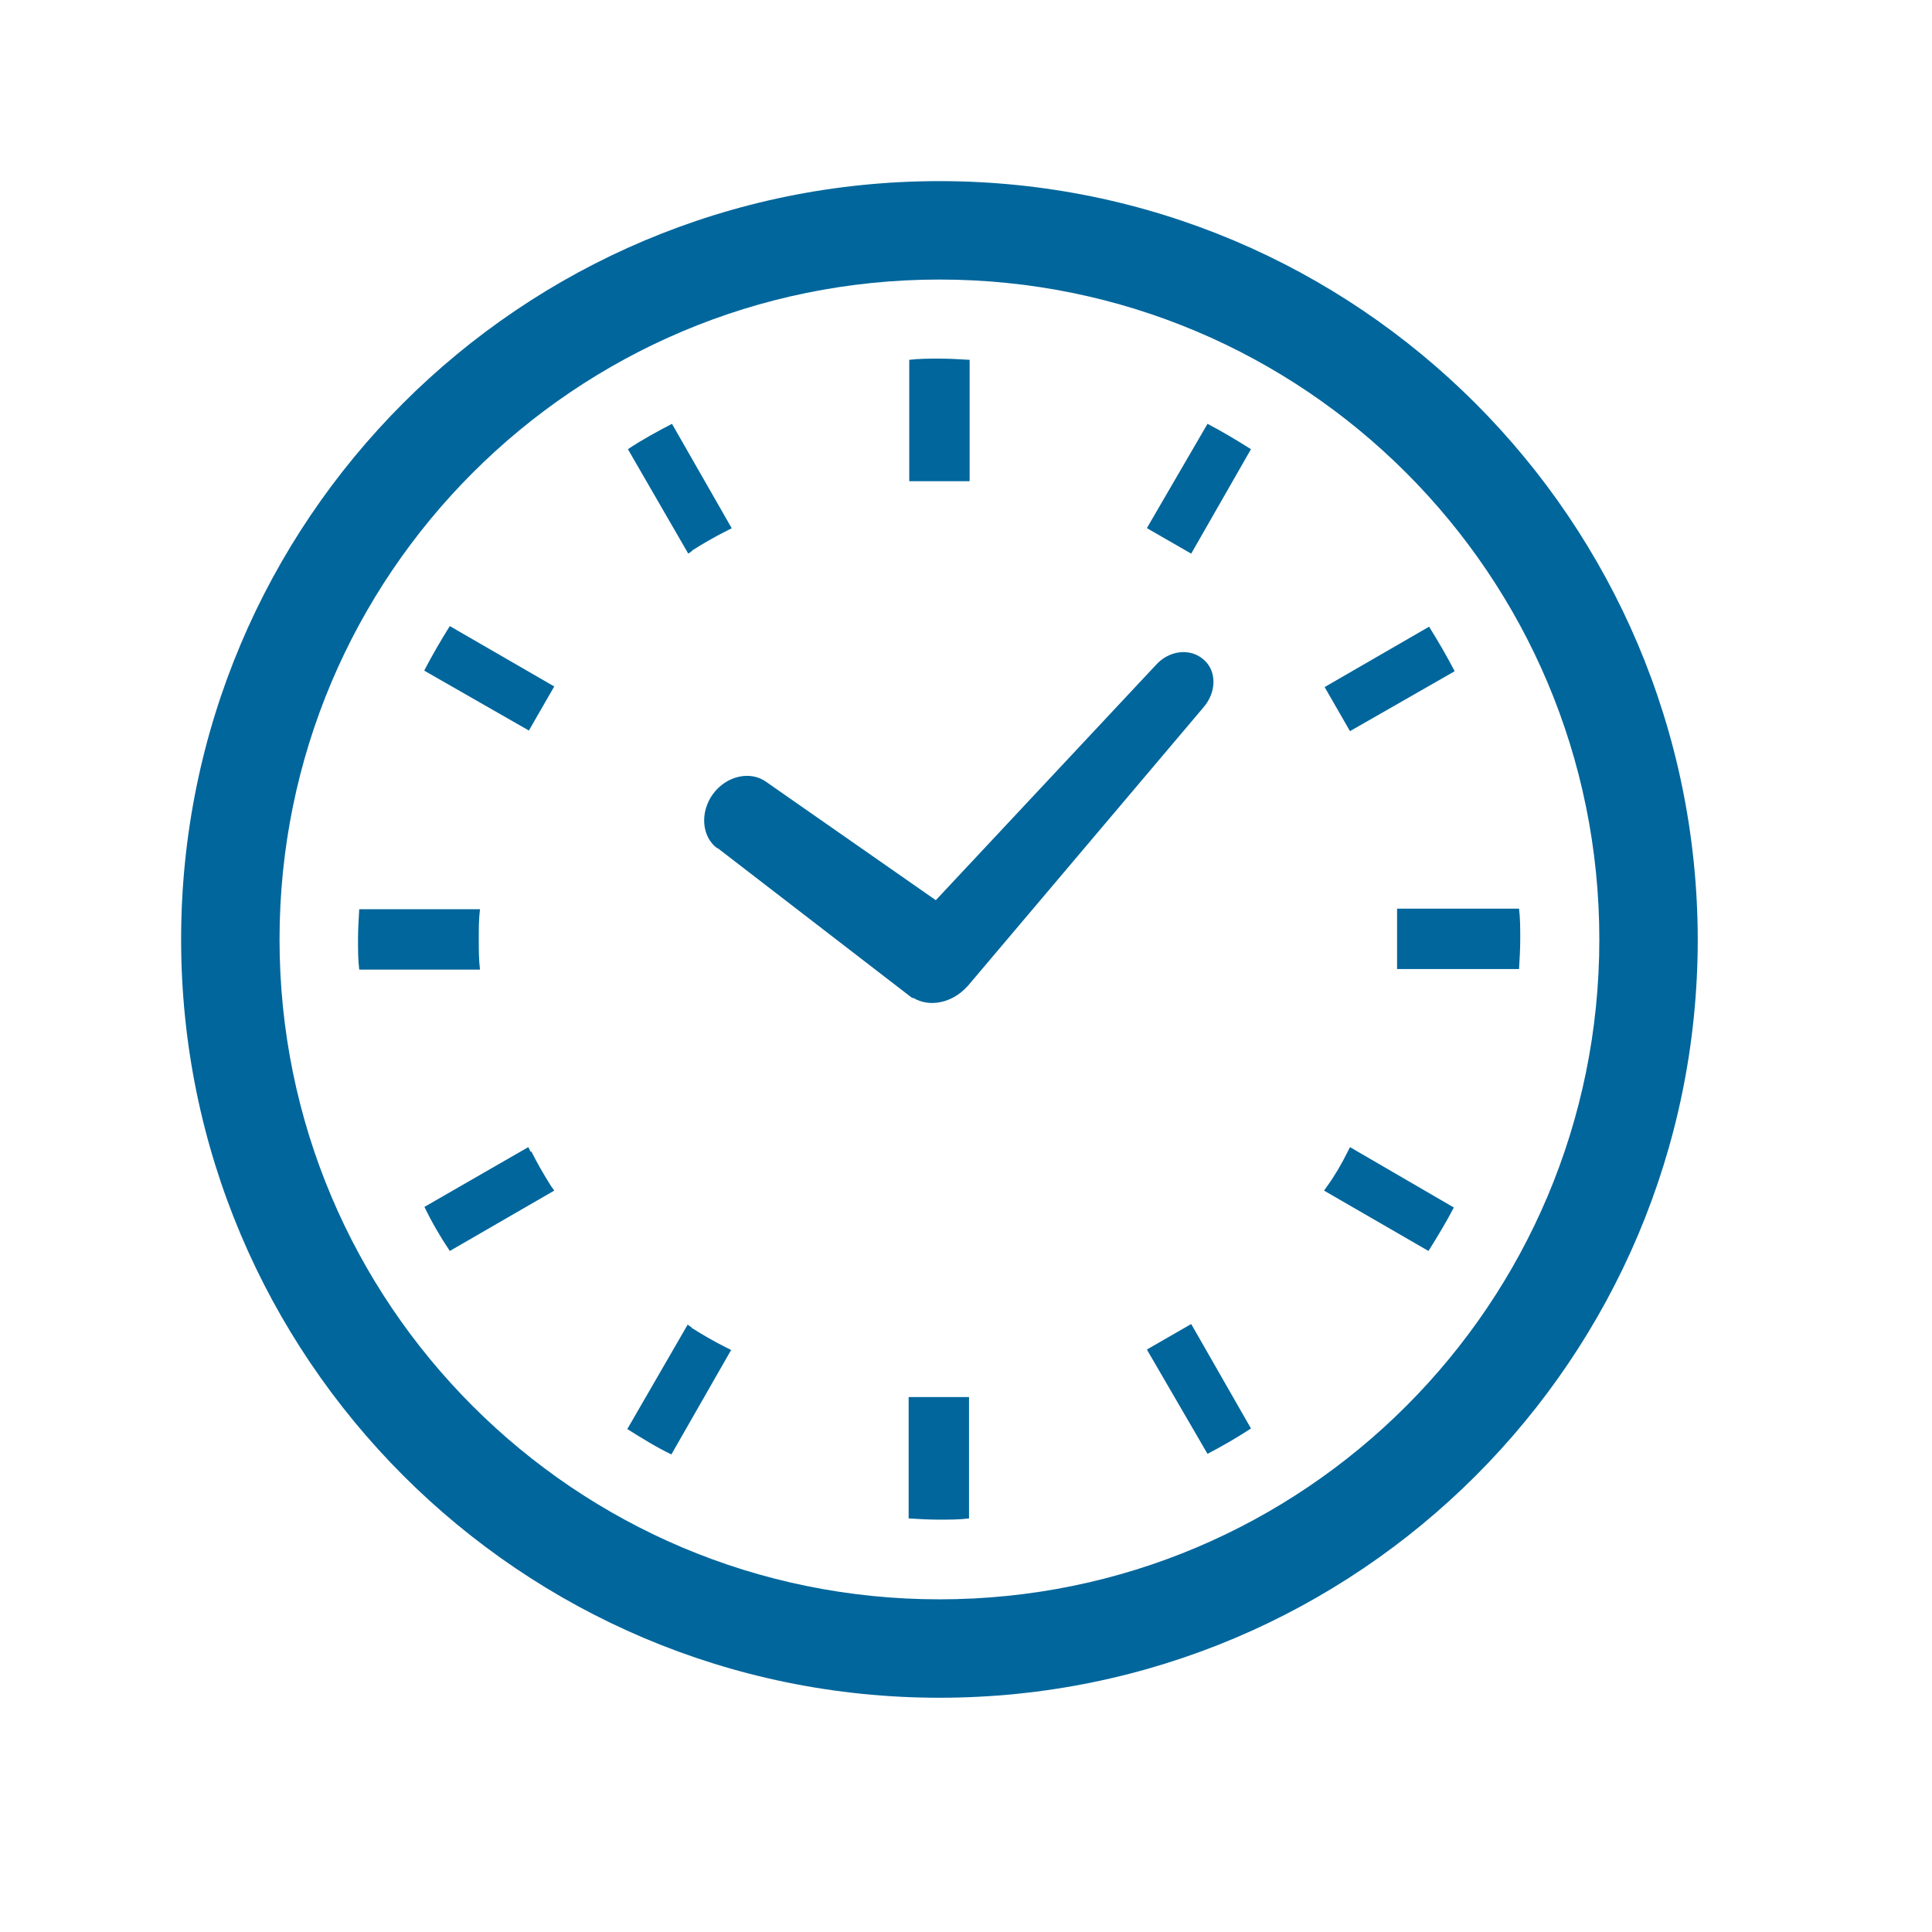
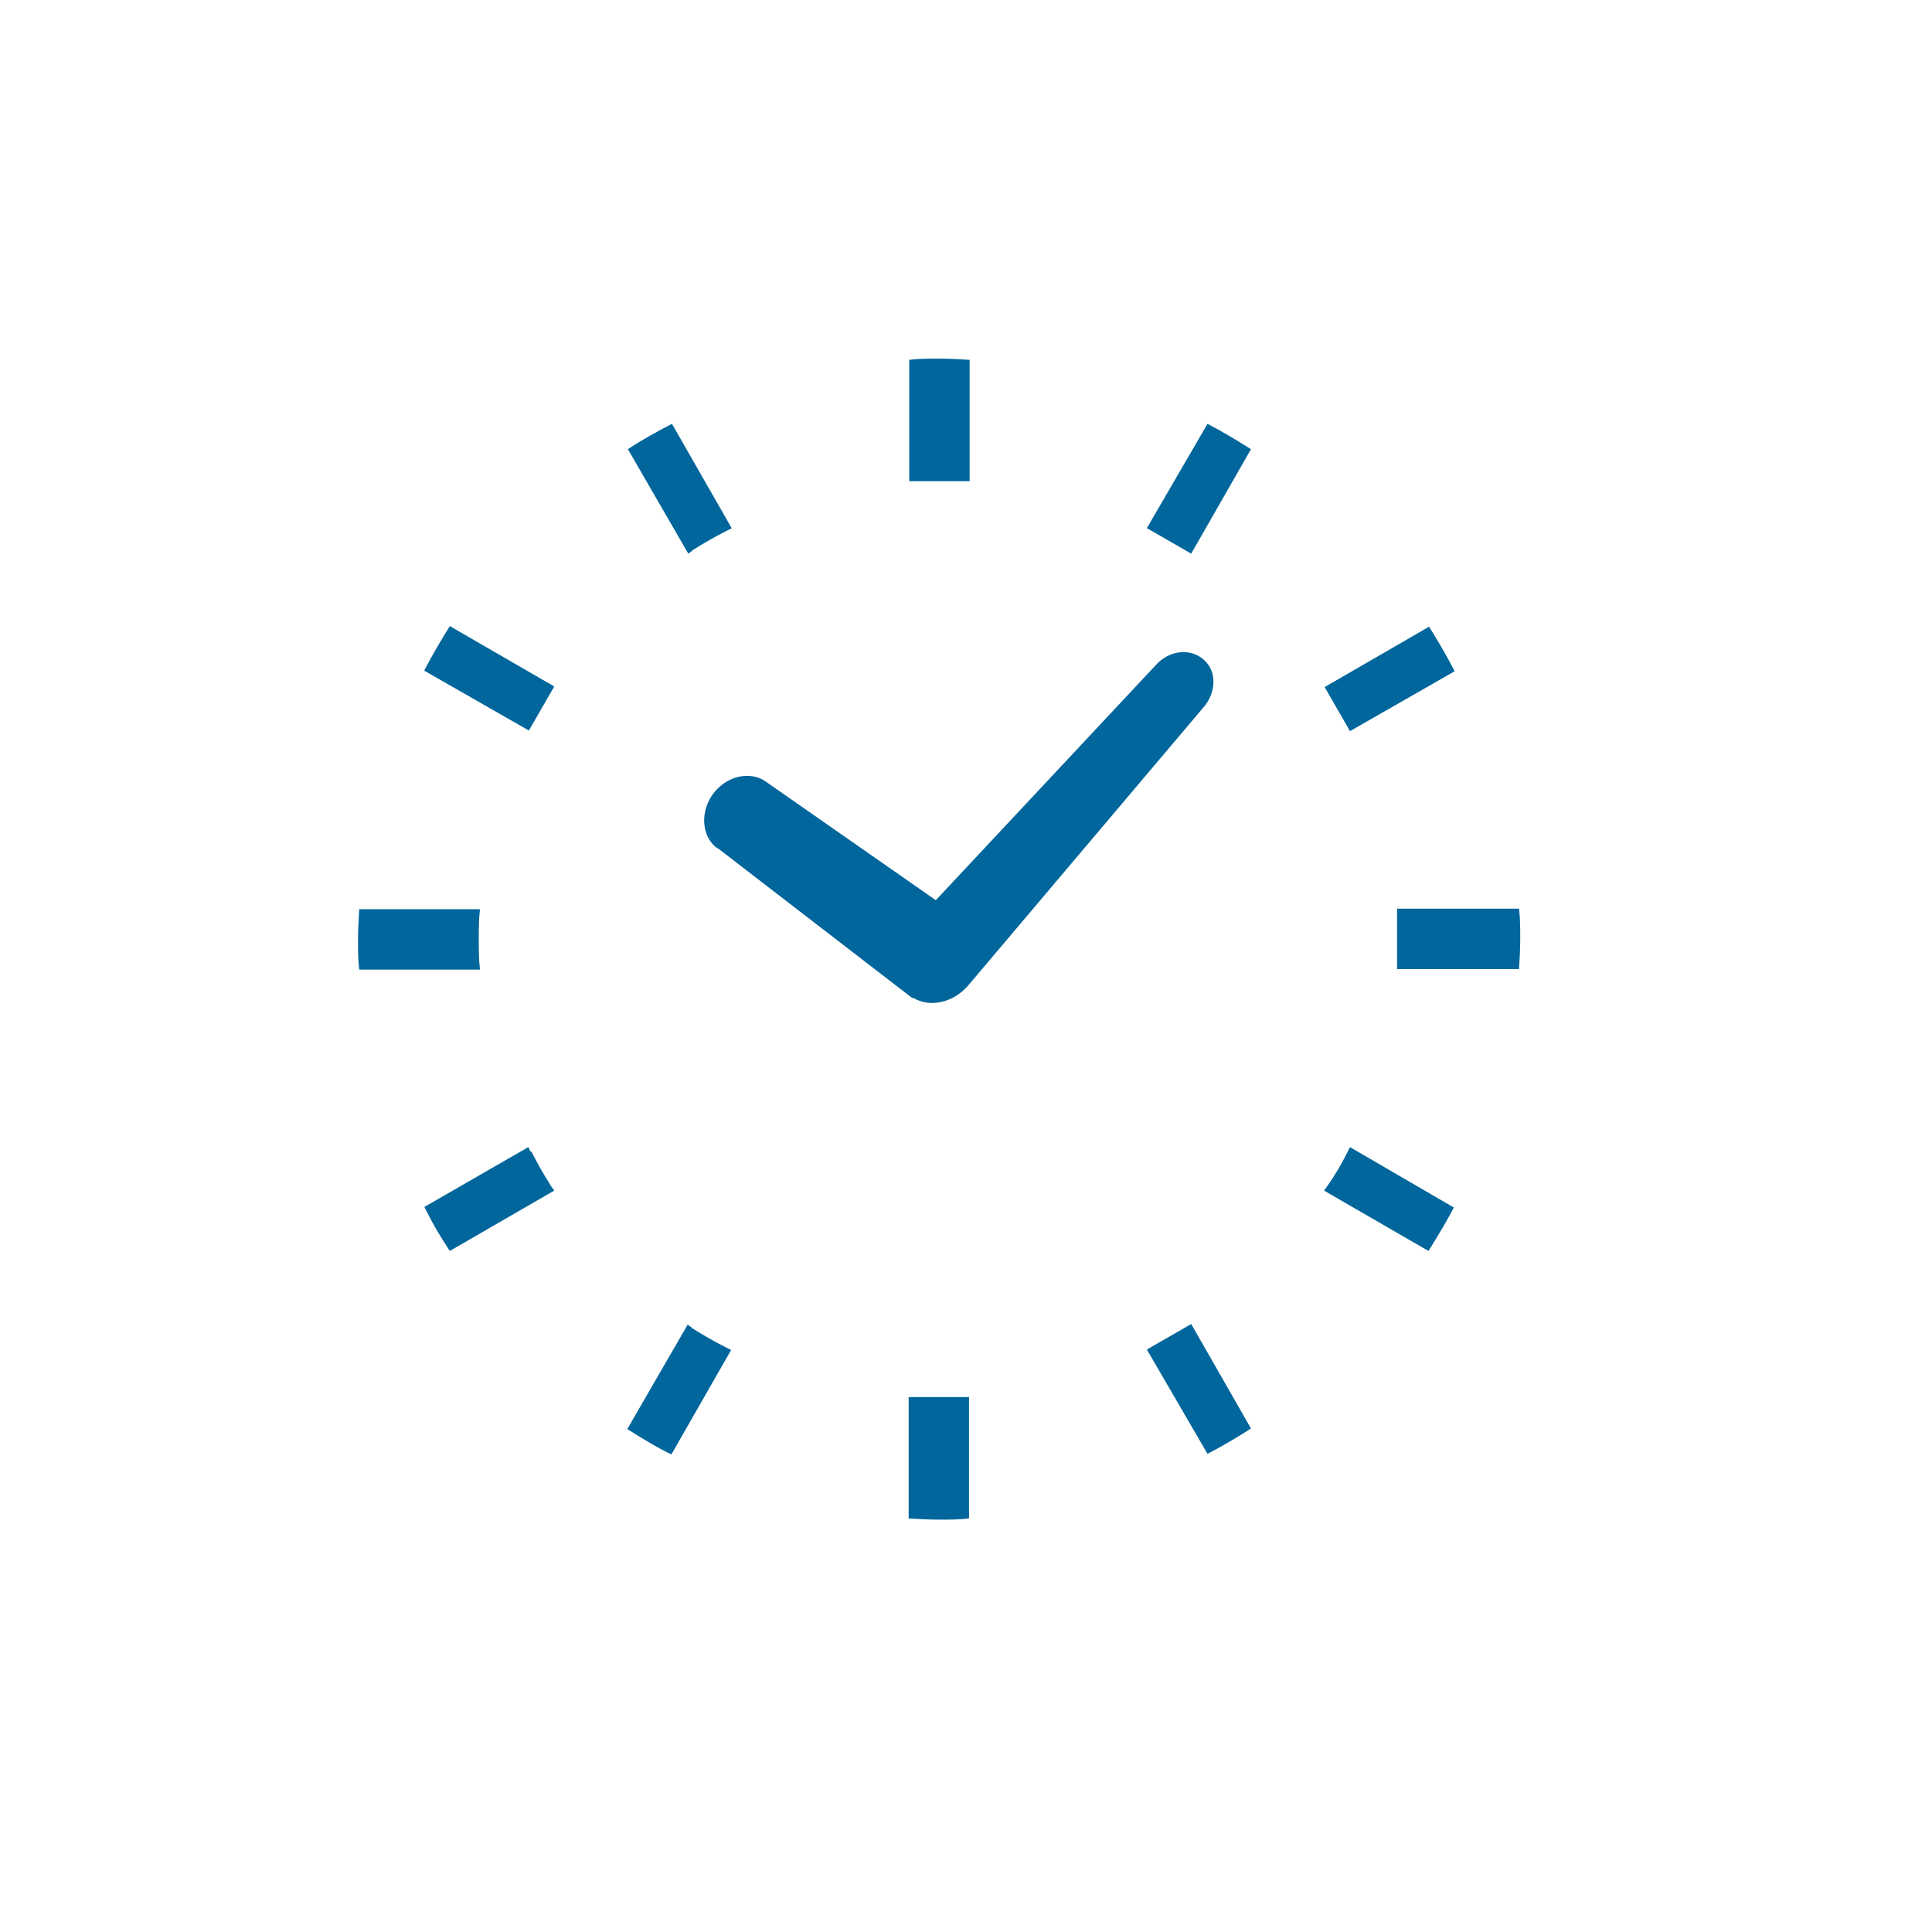
<svg xmlns="http://www.w3.org/2000/svg" width="32" height="32" viewBox="0 0 32 32" fill="none">
  <path d="M11.89 14.05L15.07 16.5L15.11 16.53H15.13C15.4 16.69 15.77 16.61 16.01 16.35L16.03 16.33L19.93 11.72C20.15 11.47 20.16 11.11 19.93 10.92C19.71 10.73 19.36 10.77 19.14 11.02L15.5 14.91L12.69 12.95C12.43 12.76 12.03 12.85 11.81 13.15C11.59 13.45 11.62 13.86 11.88 14.05H11.89Z" fill="#00669C" />
-   <path d="M7.93 15.56C7.93 15.39 7.93 15.22 7.95 15.06H5.95C5.94 15.23 5.93 15.39 5.93 15.56C5.93 15.73 5.93 15.9 5.95 16.06H7.95C7.93 15.89 7.93 15.73 7.93 15.56Z" fill="#00669C" />
+   <path d="M7.93 15.56C7.93 15.39 7.93 15.22 7.95 15.06H5.95C5.94 15.23 5.93 15.39 5.93 15.56C5.93 15.73 5.93 15.9 5.95 16.06H7.95C7.93 15.89 7.93 15.73 7.93 15.56" fill="#00669C" />
  <path d="M11.46 9.12C11.65 9 11.84 8.89 12.04 8.79L12.12 8.75L11.13 7.02C10.88 7.15 10.64 7.28 10.4 7.44L11.4 9.17L11.47 9.12H11.46Z" fill="#00669C" />
  <path d="M7.03 11.11L8.76 12.1L9.18 11.37L7.45 10.37C7.3 10.61 7.16 10.85 7.03 11.1V11.11Z" fill="#00669C" />
  <path d="M22.32 19.08C22.22 19.28 22.11 19.47 21.98 19.65L21.93 19.72L23.66 20.72C23.81 20.48 23.95 20.25 24.08 20L22.36 19L22.32 19.08Z" fill="#00669C" />
  <path d="M8.79 19.08L8.75 19L7.03 19.99C7.15 20.24 7.29 20.48 7.45 20.72L9.18 19.72L9.13 19.65C9.01 19.46 8.9 19.27 8.8 19.07L8.79 19.08Z" fill="#00669C" />
  <path d="M11.46 21.99L11.39 21.94L10.39 23.67C10.63 23.82 10.87 23.97 11.12 24.09L12.11 22.36L12.03 22.32C11.83 22.22 11.64 22.11 11.45 21.99H11.46Z" fill="#00669C" />
  <path d="M19 8.75L19.73 9.17L20.72 7.44C20.48 7.29 20.25 7.15 20 7.02L19 8.74V8.75Z" fill="#00669C" />
  <path d="M15.05 23.16V25.15C15.22 25.16 15.38 25.17 15.55 25.17C15.72 25.17 15.89 25.17 16.05 25.15V23.14H15.05V23.16Z" fill="#00669C" />
  <path d="M16.06 7.95V5.96C15.89 5.95 15.73 5.94 15.56 5.94C15.39 5.94 15.22 5.94 15.06 5.96V7.97H16.06V7.95Z" fill="#00669C" />
  <path d="M19 22.36L20 24.08C20.25 23.95 20.49 23.81 20.72 23.66L19.73 21.93L19 22.35V22.36Z" fill="#00669C" />
  <path d="M24.09 11.11C23.96 10.86 23.82 10.62 23.67 10.38L21.94 11.38L22.36 12.11L24.09 11.12V11.11Z" fill="#00669C" />
  <path d="M25.16 15.05H23.14V16.05H25.16C25.17 15.88 25.18 15.72 25.18 15.55C25.18 15.38 25.18 15.21 25.16 15.05Z" fill="#00669C" />
-   <path d="M15.56 3C8.62 3 3 8.62 3 15.56C3 22.49 8.62 28.12 15.56 28.12C22.5 28.12 28.12 22.5 28.12 15.56C28.11 8.62 22.49 3 15.56 3ZM15.56 26.49C12.54 26.49 9.81 25.27 7.83 23.29C5.85 21.31 4.63 18.58 4.63 15.56C4.63 12.54 5.85 9.81 7.83 7.83C9.81 5.85 12.54 4.63 15.56 4.63C18.58 4.63 21.31 5.85 23.29 7.83C25.27 9.81 26.49 12.54 26.49 15.56C26.49 18.58 25.27 21.31 23.29 23.29C21.31 25.27 18.58 26.49 15.56 26.49Z" fill="#00669C" />
</svg>